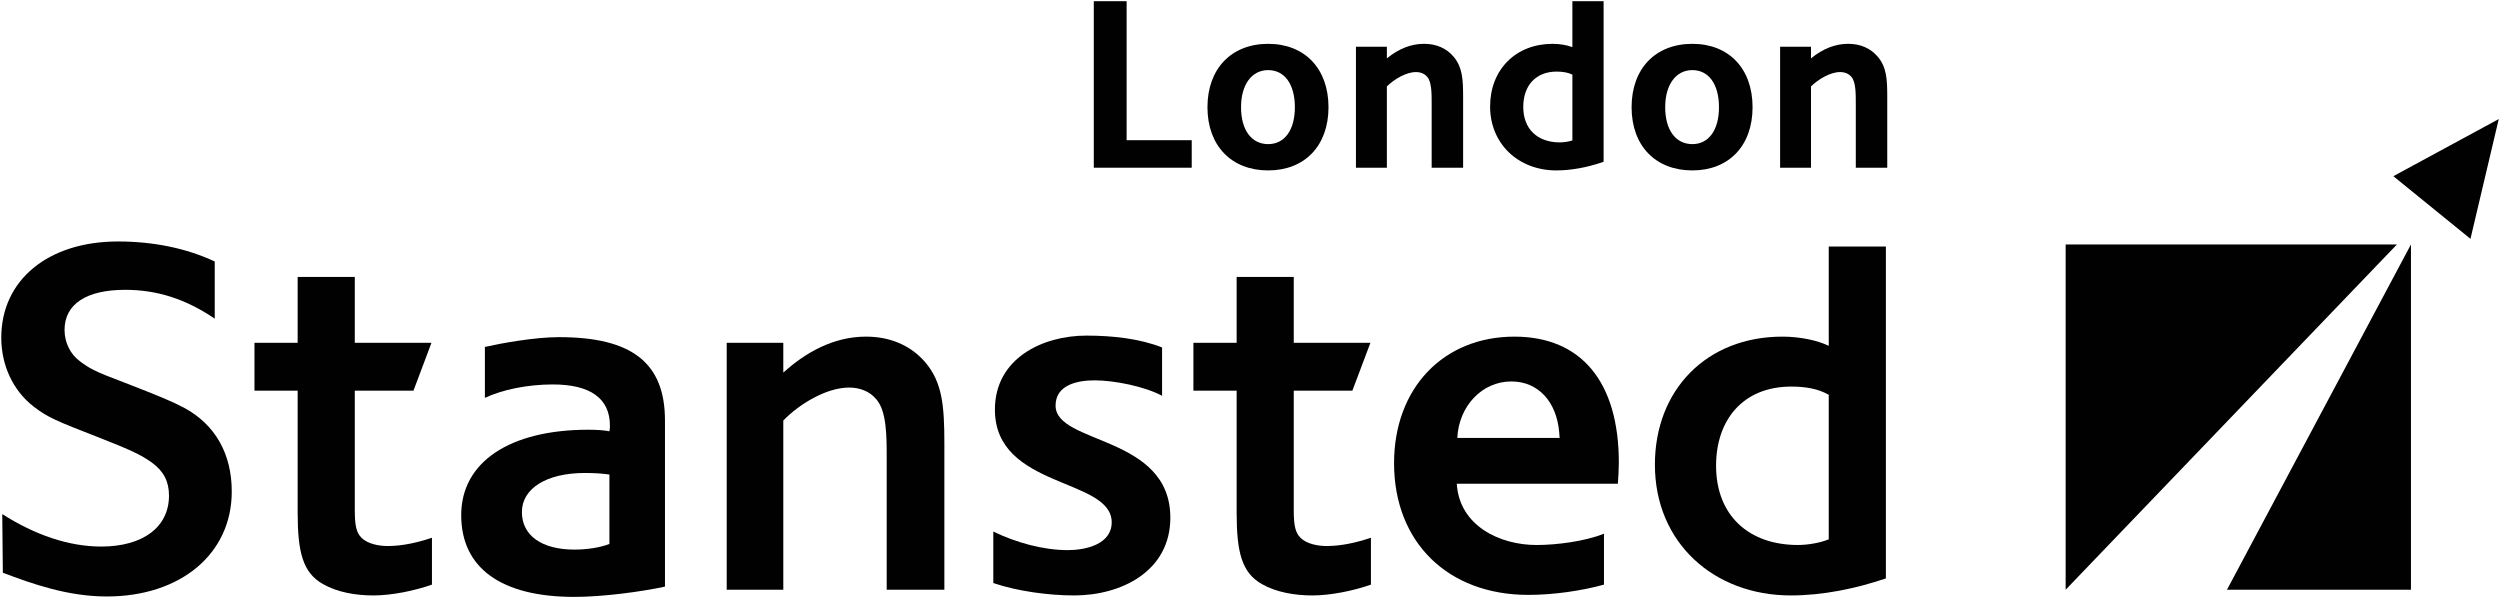
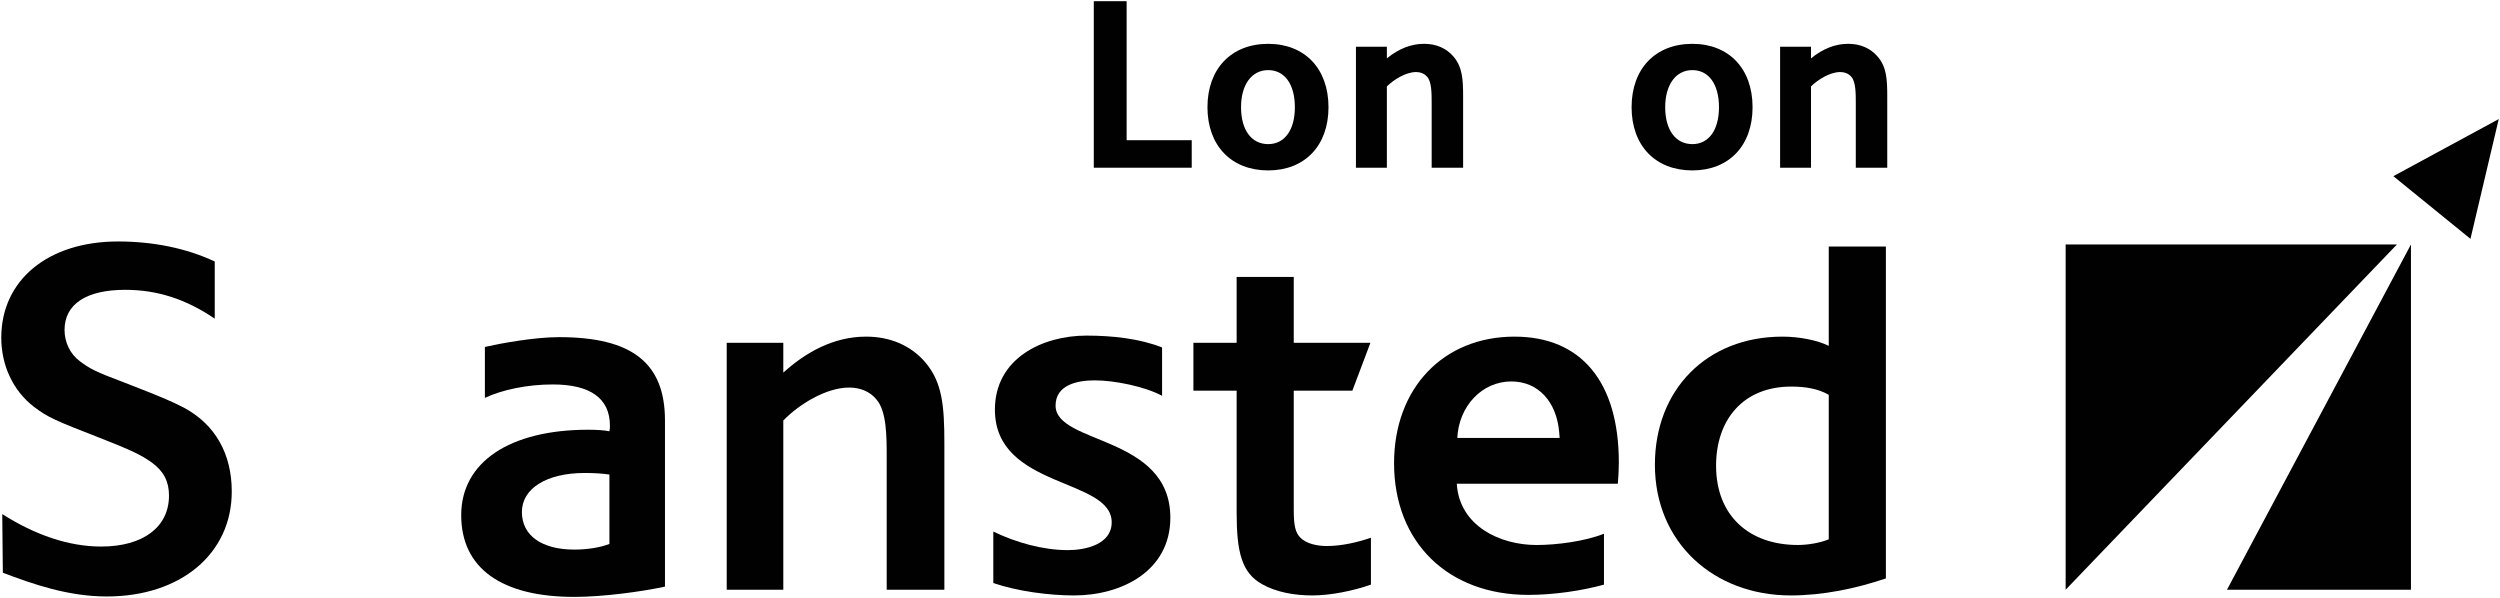
<svg xmlns="http://www.w3.org/2000/svg" xmlns:ns1="http://www.inkscape.org/namespaces/inkscape" xmlns:ns2="http://sodipodi.sourceforge.net/DTD/sodipodi-0.dtd" width="1000" height="239.274" id="svg3205" version="1.1" ns1:version="0.48.2 r9819" ns2:docname="A1.svg">
  <defs id="defs3207">
    <clipPath clipPathUnits="userSpaceOnUse" id="clipPath3298">
      <path ns1:connector-curvature="0" d="m 610.1,558.275 224.45,0 0,29.651 -224.45,0 0,-29.651 z" id="path3300" />
    </clipPath>
    <clipPath clipPathUnits="userSpaceOnUse" id="clipPath4354">
      <path ns1:connector-curvature="0" d="m 39.69,39.72 105.036,0 0,53.109 -105.036,0 0,-53.109 z" id="path4356" />
    </clipPath>
    <clipPath clipPathUnits="userSpaceOnUse" id="clipPath5628">
      <path ns1:connector-curvature="0" d="m 1077.964,373.807 95.996,0 0,-17.008 -95.996,0 0,17.008 z" clip-rule="evenodd" id="path5630" />
    </clipPath>
    <clipPath clipPathUnits="userSpaceOnUse" id="clipPath5634">
      <path ns1:connector-curvature="0" d="m 53.858,632.126 1139.528,0 0,-612.284 -1139.528,0 0,612.284 z" id="path5636" />
    </clipPath>
    <clipPath clipPathUnits="userSpaceOnUse" id="clipPath5640">
      <path ns1:connector-curvature="0" d="m 0,651.96 1247.28,0 L 1247.28,0 0,0 0,651.96 z" id="path5642" />
    </clipPath>
    <clipPath clipPathUnits="userSpaceOnUse" id="clipPath6530">
      <path ns1:connector-curvature="0" d="m 0,0 841.89,0 0,595.276 L 0,595.276 0,0 z" id="path6532" />
    </clipPath>
  </defs>
  <ns2:namedview id="base" pagecolor="#ffffff" bordercolor="#666666" borderopacity="1.0" ns1:pageopacity="0.0" ns1:pageshadow="2" ns1:zoom="0.35" ns1:cx="553.61578" ns1:cy="-121.73032" ns1:document-units="px" ns1:current-layer="g6528" showgrid="false" fit-margin-left="0.5" fit-margin-top="0.5" fit-margin-bottom="0.5" fit-margin-right="0.5" ns1:window-width="1920" ns1:window-height="1028" ns1:window-x="-8" ns1:window-y="-8" ns1:window-maximized="1" />
  <g ns1:label="Layer 1" ns1:groupmode="layer" id="layer1" transform="translate(-664.901,259.53)">
    <g id="g6518" transform="matrix(8.122,0,0,-8.122,1653.087,-163.994)">
      <path ns1:connector-curvature="0" d="M 0,0 -3.798,3.086 1.393,5.899 0,0 z" style="fill:#010101;fill-opacity:1;fill-rule:nonzero;stroke:none" id="path6520" />
    </g>
    <g id="g6522" transform="matrix(8.122,0,0,-8.122,1555.69,-23.641)">
      <path ns1:connector-curvature="0" d="M 0,0 9.061,17.004 9.061,0 0,0 z m -7.945,17.004 16.315,0 L -7.945,0 l 0,17.004 z" style="fill:#010101;fill-opacity:1;fill-rule:nonzero;stroke:none" id="path6524" />
    </g>
    <g transform="matrix(8.122,0,0,-8.122,269.677,499.437)" id="g6526">
      <g id="g6528" clip-path="url(#clipPath6530)">
        <g id="g6534" transform="translate(53.918,64.07)">
          <path ns1:connector-curvature="0" d="m 0,0 c -1.901,0 -3.648,0.611 -5.117,1.17 l -0.029,2.889 c 1.625,-1.039 3.296,-1.6 4.868,-1.6 2.076,0 3.344,0.965 3.344,2.51 0,0.683 -0.254,1.193 -0.837,1.621 -0.531,0.381 -1.013,0.609 -2.559,1.217 -2.152,0.836 -2.584,1.014 -3.27,1.546 -1.013,0.784 -1.594,2.026 -1.594,3.394 0,2.837 2.305,4.737 5.75,4.737 1.723,0 3.37,-0.33 4.763,-0.987 l 0,-2.814 c -1.418,0.963 -2.837,1.42 -4.407,1.42 -1.926,0 -2.99,-0.709 -2.99,-1.977 0,-0.608 0.277,-1.19 0.76,-1.544 0.482,-0.355 0.684,-0.483 2.23,-1.064 C 2.482,9.908 3.168,9.631 3.8,9.299 5.348,8.467 6.157,7.02 6.157,5.168 6.157,2.107 3.646,0 0,0" style="fill:#010101;fill-opacity:1;fill-rule:nonzero;stroke:none" id="path6536" />
        </g>
        <g id="g6538" transform="translate(67.046,64.121)">
-           <path ns1:connector-curvature="0" d="m 0,0 c -0.861,0 -1.773,0.154 -2.481,0.561 -0.992,0.558 -1.245,1.57 -1.245,3.521 l 0,6.004 -2.127,0 0,2.355 2.127,0 0,3.245 2.814,0 0,-3.245 3.776,0 -0.886,-2.355 -2.89,0 0,-5.879 c 0,-0.76 0.076,-1.113 0.329,-1.365 0.305,-0.307 0.861,-0.408 1.292,-0.408 0.735,0 1.495,0.177 2.179,0.408 l 0,-2.309 C 2.026,0.23 0.911,0 0,0" style="fill:#010101;fill-opacity:1;fill-rule:nonzero;stroke:none" id="path6540" />
-         </g>
+           </g>
        <g id="g6542" transform="translate(78.674,70.076)">
          <path ns1:connector-curvature="0" d="m 0,0 c -0.381,0.052 -0.735,0.076 -1.217,0.076 -1.874,0 -3.093,-0.76 -3.093,-1.924 0,-1.166 0.99,-1.849 2.585,-1.849 0.633,0 1.268,0.101 1.725,0.277 L 0,0 z m -1.725,-6.027 c -3.599,0 -5.574,1.418 -5.574,4.027 0,2.609 2.383,4.206 6.258,4.206 0.408,0 0.812,-0.026 1.041,-0.077 0.025,0.127 0.025,0.204 0.025,0.277 0,1.344 -0.964,2.03 -2.814,2.03 -1.242,0 -2.48,-0.255 -3.344,-0.661 l 0,2.509 c 0.785,0.176 2.433,0.482 3.649,0.482 3.597,0 5.22,-1.268 5.22,-4.106 l 0,-8.18 C 1.57,-5.773 -0.332,-6.027 -1.725,-6.027" style="fill:#010101;fill-opacity:1;fill-rule:nonzero;stroke:none" id="path6544" />
        </g>
        <g id="g6546" transform="translate(92.33,64.402)">
          <path ns1:connector-curvature="0" d="m 0,0 0,6.511 c 0,1.039 0,2.28 -0.506,2.861 -0.328,0.407 -0.834,0.585 -1.341,0.585 -1.142,0 -2.483,-0.834 -3.245,-1.623 l 0,-8.334 -2.787,0 0,12.16 2.787,0 0,-1.467 c 1.089,0.985 2.459,1.772 4.078,1.772 1.141,0 2.18,-0.406 2.916,-1.266 C 2.738,10.211 2.84,9.069 2.84,7.195 L 2.84,0 0,0 z" style="fill:#010101;fill-opacity:1;fill-rule:nonzero;stroke:none" id="path6548" />
        </g>
        <g id="g6550" transform="translate(101.559,64.121)">
          <path ns1:connector-curvature="0" d="m 0,0 c -1.242,0 -2.787,0.205 -3.979,0.611 l 0,2.534 c 1.114,-0.534 2.432,-0.913 3.674,-0.913 0.862,0 2.157,0.28 2.157,1.37 0,2.201 -5.752,1.646 -5.752,5.548 0,2.533 2.353,3.647 4.506,3.647 1.295,0 2.636,-0.151 3.727,-0.584 l 0,-2.381 c -0.839,0.454 -2.332,0.761 -3.319,0.761 -0.813,0 -1.926,-0.202 -1.926,-1.242 C -0.912,7.424 4.74,7.908 4.74,3.828 4.74,1.195 2.331,0 0,0" style="fill:#010101;fill-opacity:1;fill-rule:nonzero;stroke:none" id="path6552" />
        </g>
        <g id="g6554" transform="translate(113.289,64.121)">
          <path ns1:connector-curvature="0" d="m 0,0 c -0.863,0 -1.772,0.154 -2.484,0.561 -0.988,0.558 -1.241,1.57 -1.241,3.521 l 0,6.004 -2.129,0 0,2.355 2.129,0 0,3.245 2.813,0 0,-3.245 3.775,0 -0.888,-2.355 -2.887,0 0,-5.879 c 0,-0.76 0.077,-1.113 0.33,-1.365 0.303,-0.307 0.859,-0.408 1.291,-0.408 0.736,0 1.496,0.177 2.18,0.408 l 0,-2.309 C 2.027,0.23 0.913,0 0,0" style="fill:#010101;fill-opacity:1;fill-rule:nonzero;stroke:none" id="path6556" />
        </g>
        <g id="g6558" transform="translate(125.45,72.154)">
          <path ns1:connector-curvature="0" d="m 0,0 c -0.129,1.521 -1.041,2.506 -2.358,2.506 -1.444,0 -2.585,-1.214 -2.661,-2.783 l 5.041,0 L 0,0 m 2.888,-2.533 -7.932,0 c 0.127,-2.078 2.129,-3.016 3.926,-3.016 0.989,0 2.386,0.18 3.323,0.557 l 0,-2.508 c -1.092,-0.303 -2.484,-0.506 -3.726,-0.506 -3.955,0 -6.612,2.584 -6.612,6.486 0,3.7 2.429,6.233 5.929,6.233 3.291,0 5.141,-2.231 5.141,-6.207 0,-0.33 -0.026,-0.785 -0.049,-1.039" style="fill:#010101;fill-opacity:1;fill-rule:nonzero;stroke:none" id="path6560" />
        </g>
        <g id="g6562" transform="translate(138.725,74.002)">
          <path ns1:connector-curvature="0" d="m 0,0 c -0.533,0.307 -1.166,0.405 -1.85,0.405 -2.355,0 -3.699,-1.62 -3.699,-3.897 0,-2.459 1.621,-3.904 4.03,-3.904 0.481,0 1.09,0.101 1.519,0.279 L 0,0 z m -1.872,-9.881 c -3.774,0 -6.69,2.586 -6.69,6.44 0,3.696 2.555,6.306 6.283,6.306 0.836,0 1.722,-0.177 2.279,-0.455 l 0,4.891 2.814,0 0,-16.344 C 1.318,-9.549 -0.303,-9.881 -1.872,-9.881" style="fill:#010101;fill-opacity:1;fill-rule:nonzero;stroke:none" id="path6564" />
        </g>
        <g id="g6566" transform="translate(107.352,85.186)">
          <path ns1:connector-curvature="0" d="m 0,0 -4.823,0 0,8.201 1.617,0 0,-6.846 L 0,1.355 0,0 z" style="fill:#010101;fill-opacity:1;fill-rule:nonzero;stroke:none" id="path6568" />
        </g>
        <g id="g6570" transform="translate(111.117,89.993)">
          <path ns1:connector-curvature="0" d="m 0,0 c -0.813,0 -1.336,-0.718 -1.336,-1.827 0,-1.121 0.512,-1.818 1.336,-1.818 0.812,0 1.315,0.697 1.315,1.818 C 1.315,-0.7 0.812,0 0,0 m 0,-4.94 c -1.815,0 -2.99,1.22 -2.99,3.113 0,1.896 1.175,3.121 2.99,3.121 1.806,0 2.971,-1.225 2.971,-3.121 C 2.971,-3.72 1.806,-4.94 0,-4.94" style="fill:#010101;fill-opacity:1;fill-rule:nonzero;stroke:none" id="path6572" />
        </g>
        <g id="g6574" transform="translate(120.718,85.186)">
          <path ns1:connector-curvature="0" d="m 0,0 -1.549,0 0,3.184 c 0,0.462 0,1.039 -0.216,1.286 -0.169,0.21 -0.422,0.241 -0.557,0.241 -0.478,0 -1.074,-0.352 -1.433,-0.707 l 0,-4.004 -1.523,0 0,5.957 1.523,0 0,-0.572 c 0.584,0.477 1.198,0.717 1.831,0.717 0.6,0 1.102,-0.217 1.455,-0.634 C -0.035,4.951 0,4.357 0,3.504 L 0,0 z" style="fill:#010101;fill-opacity:1;fill-rule:nonzero;stroke:none" id="path6576" />
        </g>
        <g id="g6578" transform="translate(125.326,89.92)">
-           <path ns1:connector-curvature="0" d="m 0,0 c -1.014,0 -1.646,-0.668 -1.646,-1.744 0,-1.077 0.691,-1.743 1.804,-1.743 0.2,0 0.442,0.039 0.615,0.097 l 0,3.24 C 0.571,-0.049 0.318,0 0,0 m -0.014,-4.867 c -1.887,0 -3.265,1.322 -3.265,3.146 0,1.82 1.265,3.088 3.077,3.088 0.347,0 0.706,-0.06 0.975,-0.162 l 0,2.262 1.538,0 0,-7.908 -0.069,-0.025 C 1.465,-4.73 0.687,-4.867 -0.014,-4.867" style="fill:#010101;fill-opacity:1;fill-rule:nonzero;stroke:none" id="path6580" />
-         </g>
+           </g>
        <g id="g6582" transform="translate(132.008,89.993)">
          <path ns1:connector-curvature="0" d="m 0,0 c -0.813,0 -1.338,-0.718 -1.338,-1.827 0,-1.121 0.514,-1.818 1.338,-1.818 0.809,0 1.311,0.697 1.311,1.818 C 1.311,-0.7 0.809,0 0,0 m 0,-4.94 c -1.823,0 -2.993,1.22 -2.993,3.113 0,1.896 1.17,3.121 2.993,3.121 1.803,0 2.965,-1.225 2.965,-3.121 C 2.965,-3.72 1.803,-4.94 0,-4.94" style="fill:#010101;fill-opacity:1;fill-rule:nonzero;stroke:none" id="path6584" />
        </g>
        <g id="g6586" transform="translate(141.606,85.186)">
          <path ns1:connector-curvature="0" d="m 0,0 -1.549,0 0,3.184 c 0,0.462 0,1.039 -0.213,1.286 -0.172,0.21 -0.425,0.241 -0.56,0.241 -0.479,0 -1.073,-0.352 -1.433,-0.707 l 0,-4.004 -1.522,0 0,5.957 1.522,0 0,-0.572 c 0.584,0.477 1.2,0.717 1.828,0.717 0.603,0 1.102,-0.217 1.458,-0.634 C -0.031,4.953 0,4.357 0,3.504 L 0,0 z" style="fill:#010101;fill-opacity:1;fill-rule:nonzero;stroke:none" id="path6588" />
        </g>
      </g>
    </g>
  </g>
</svg>